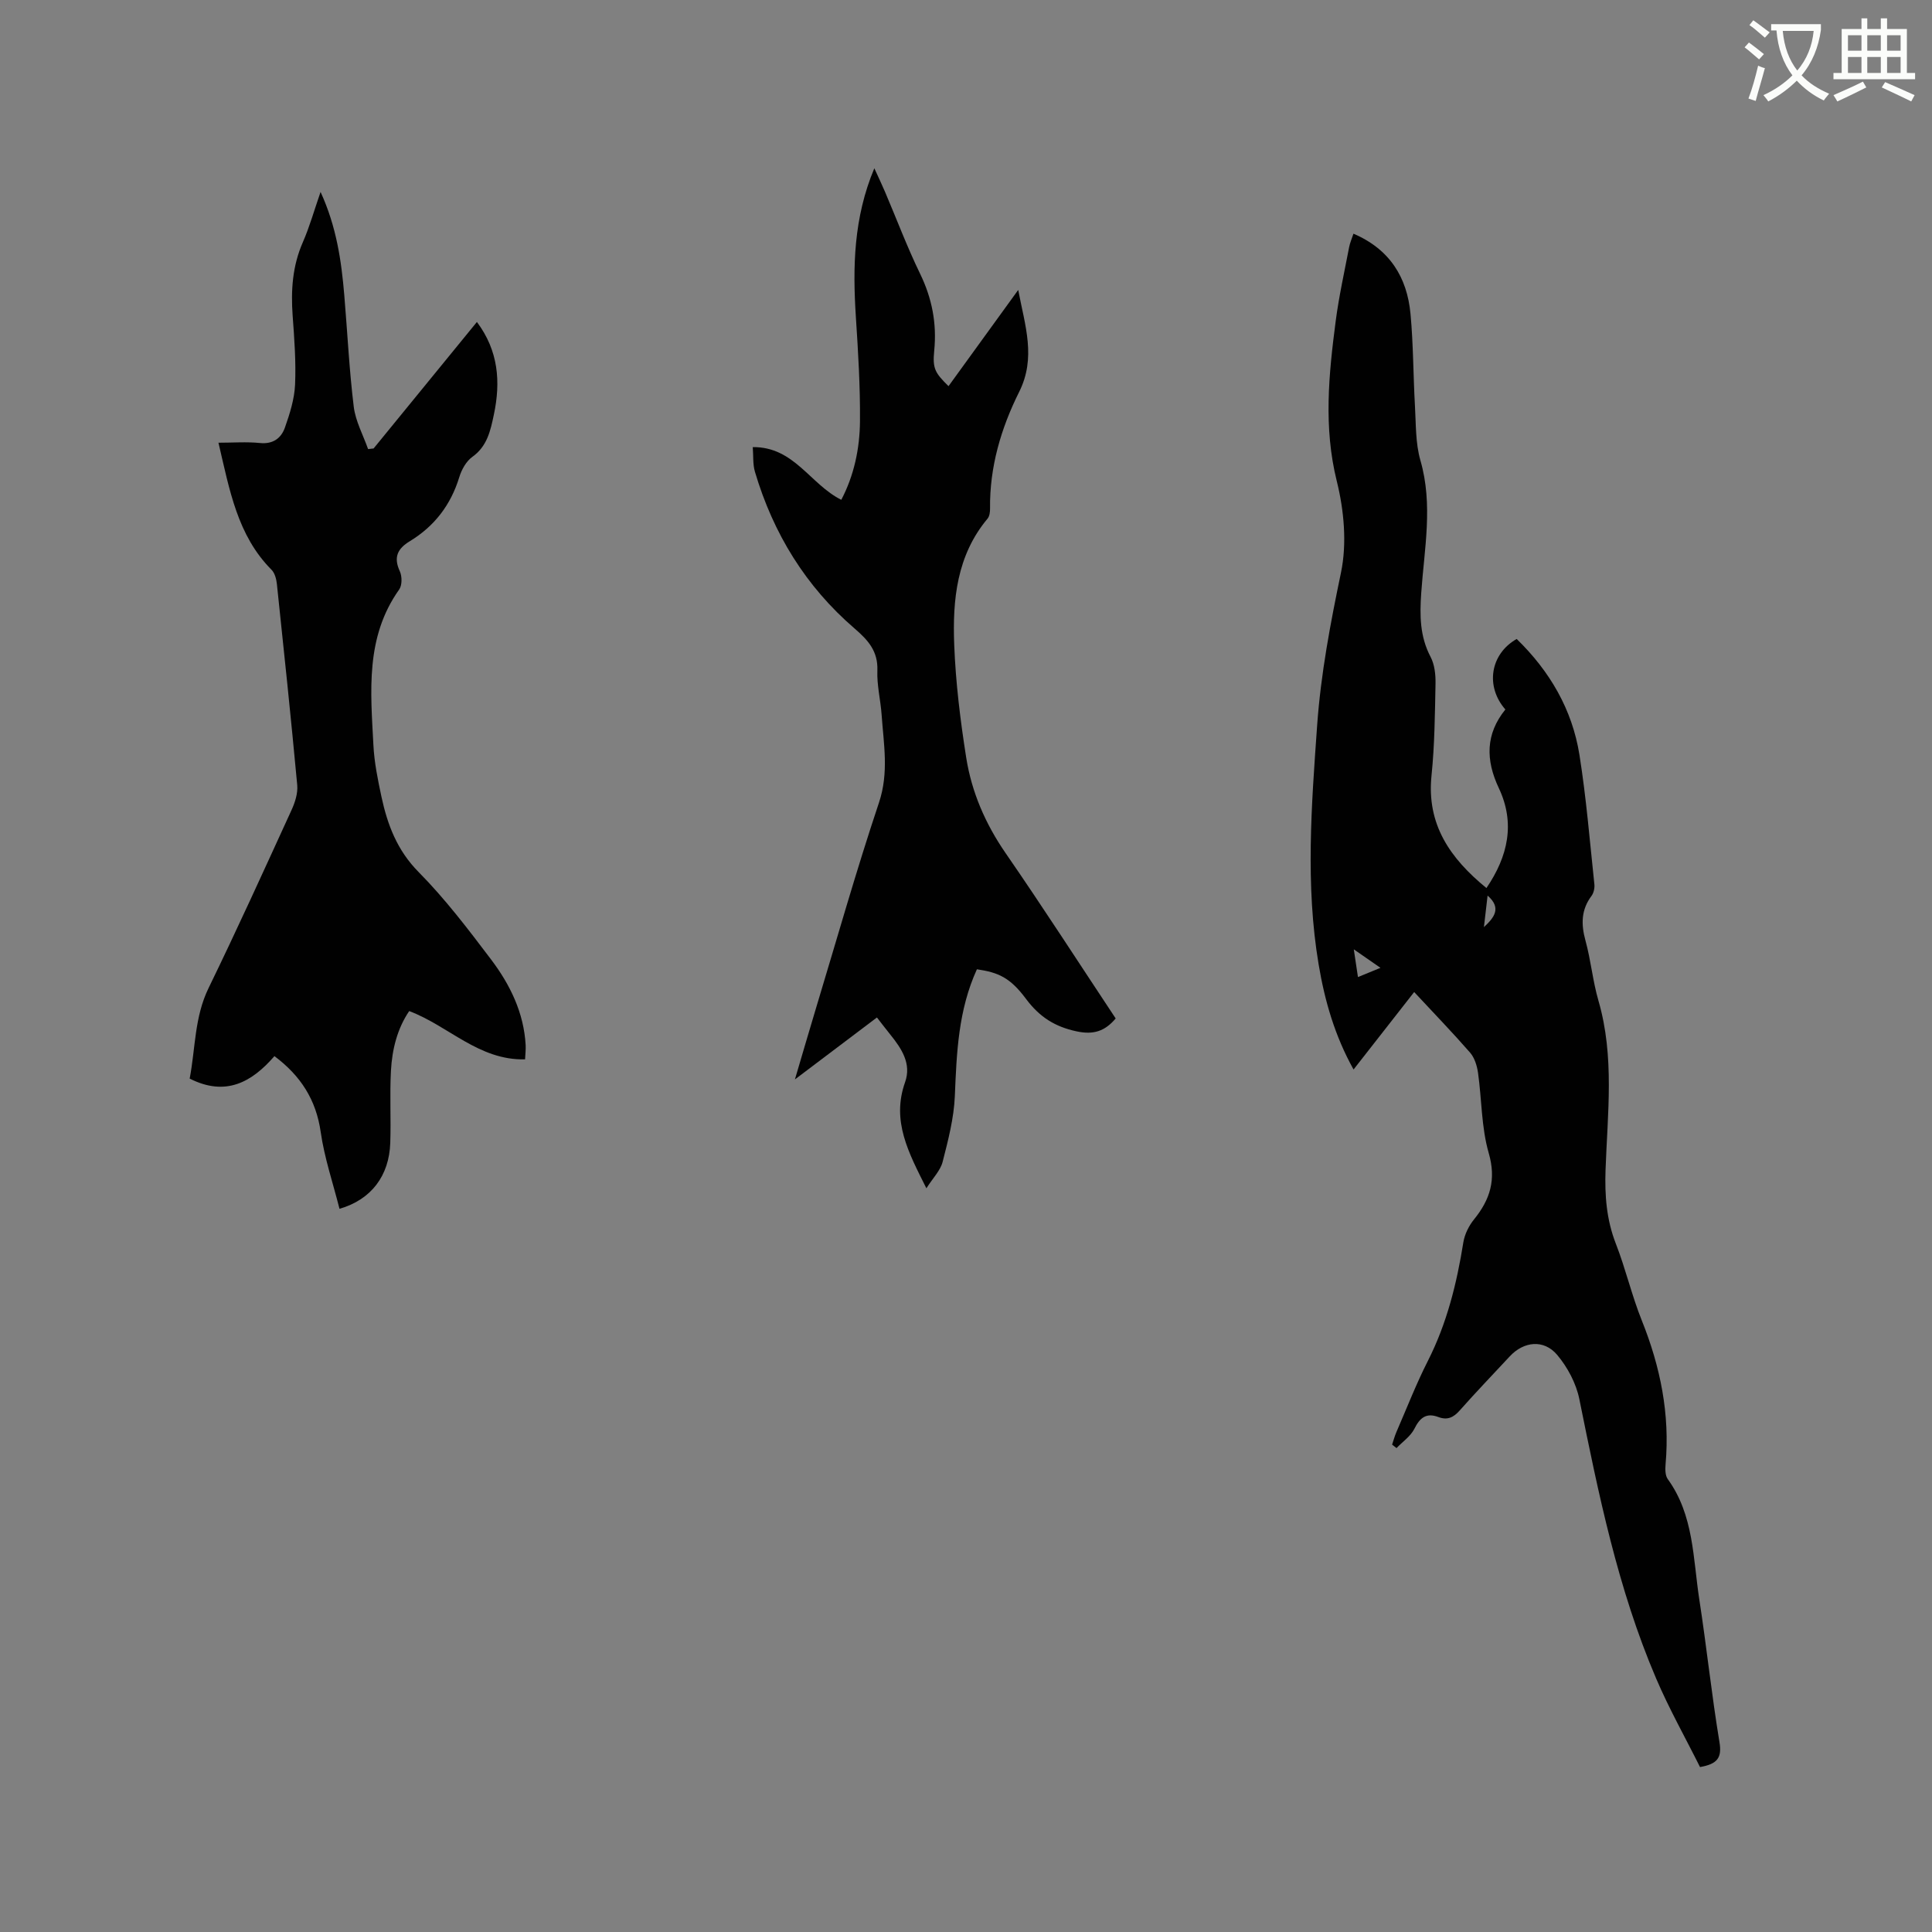
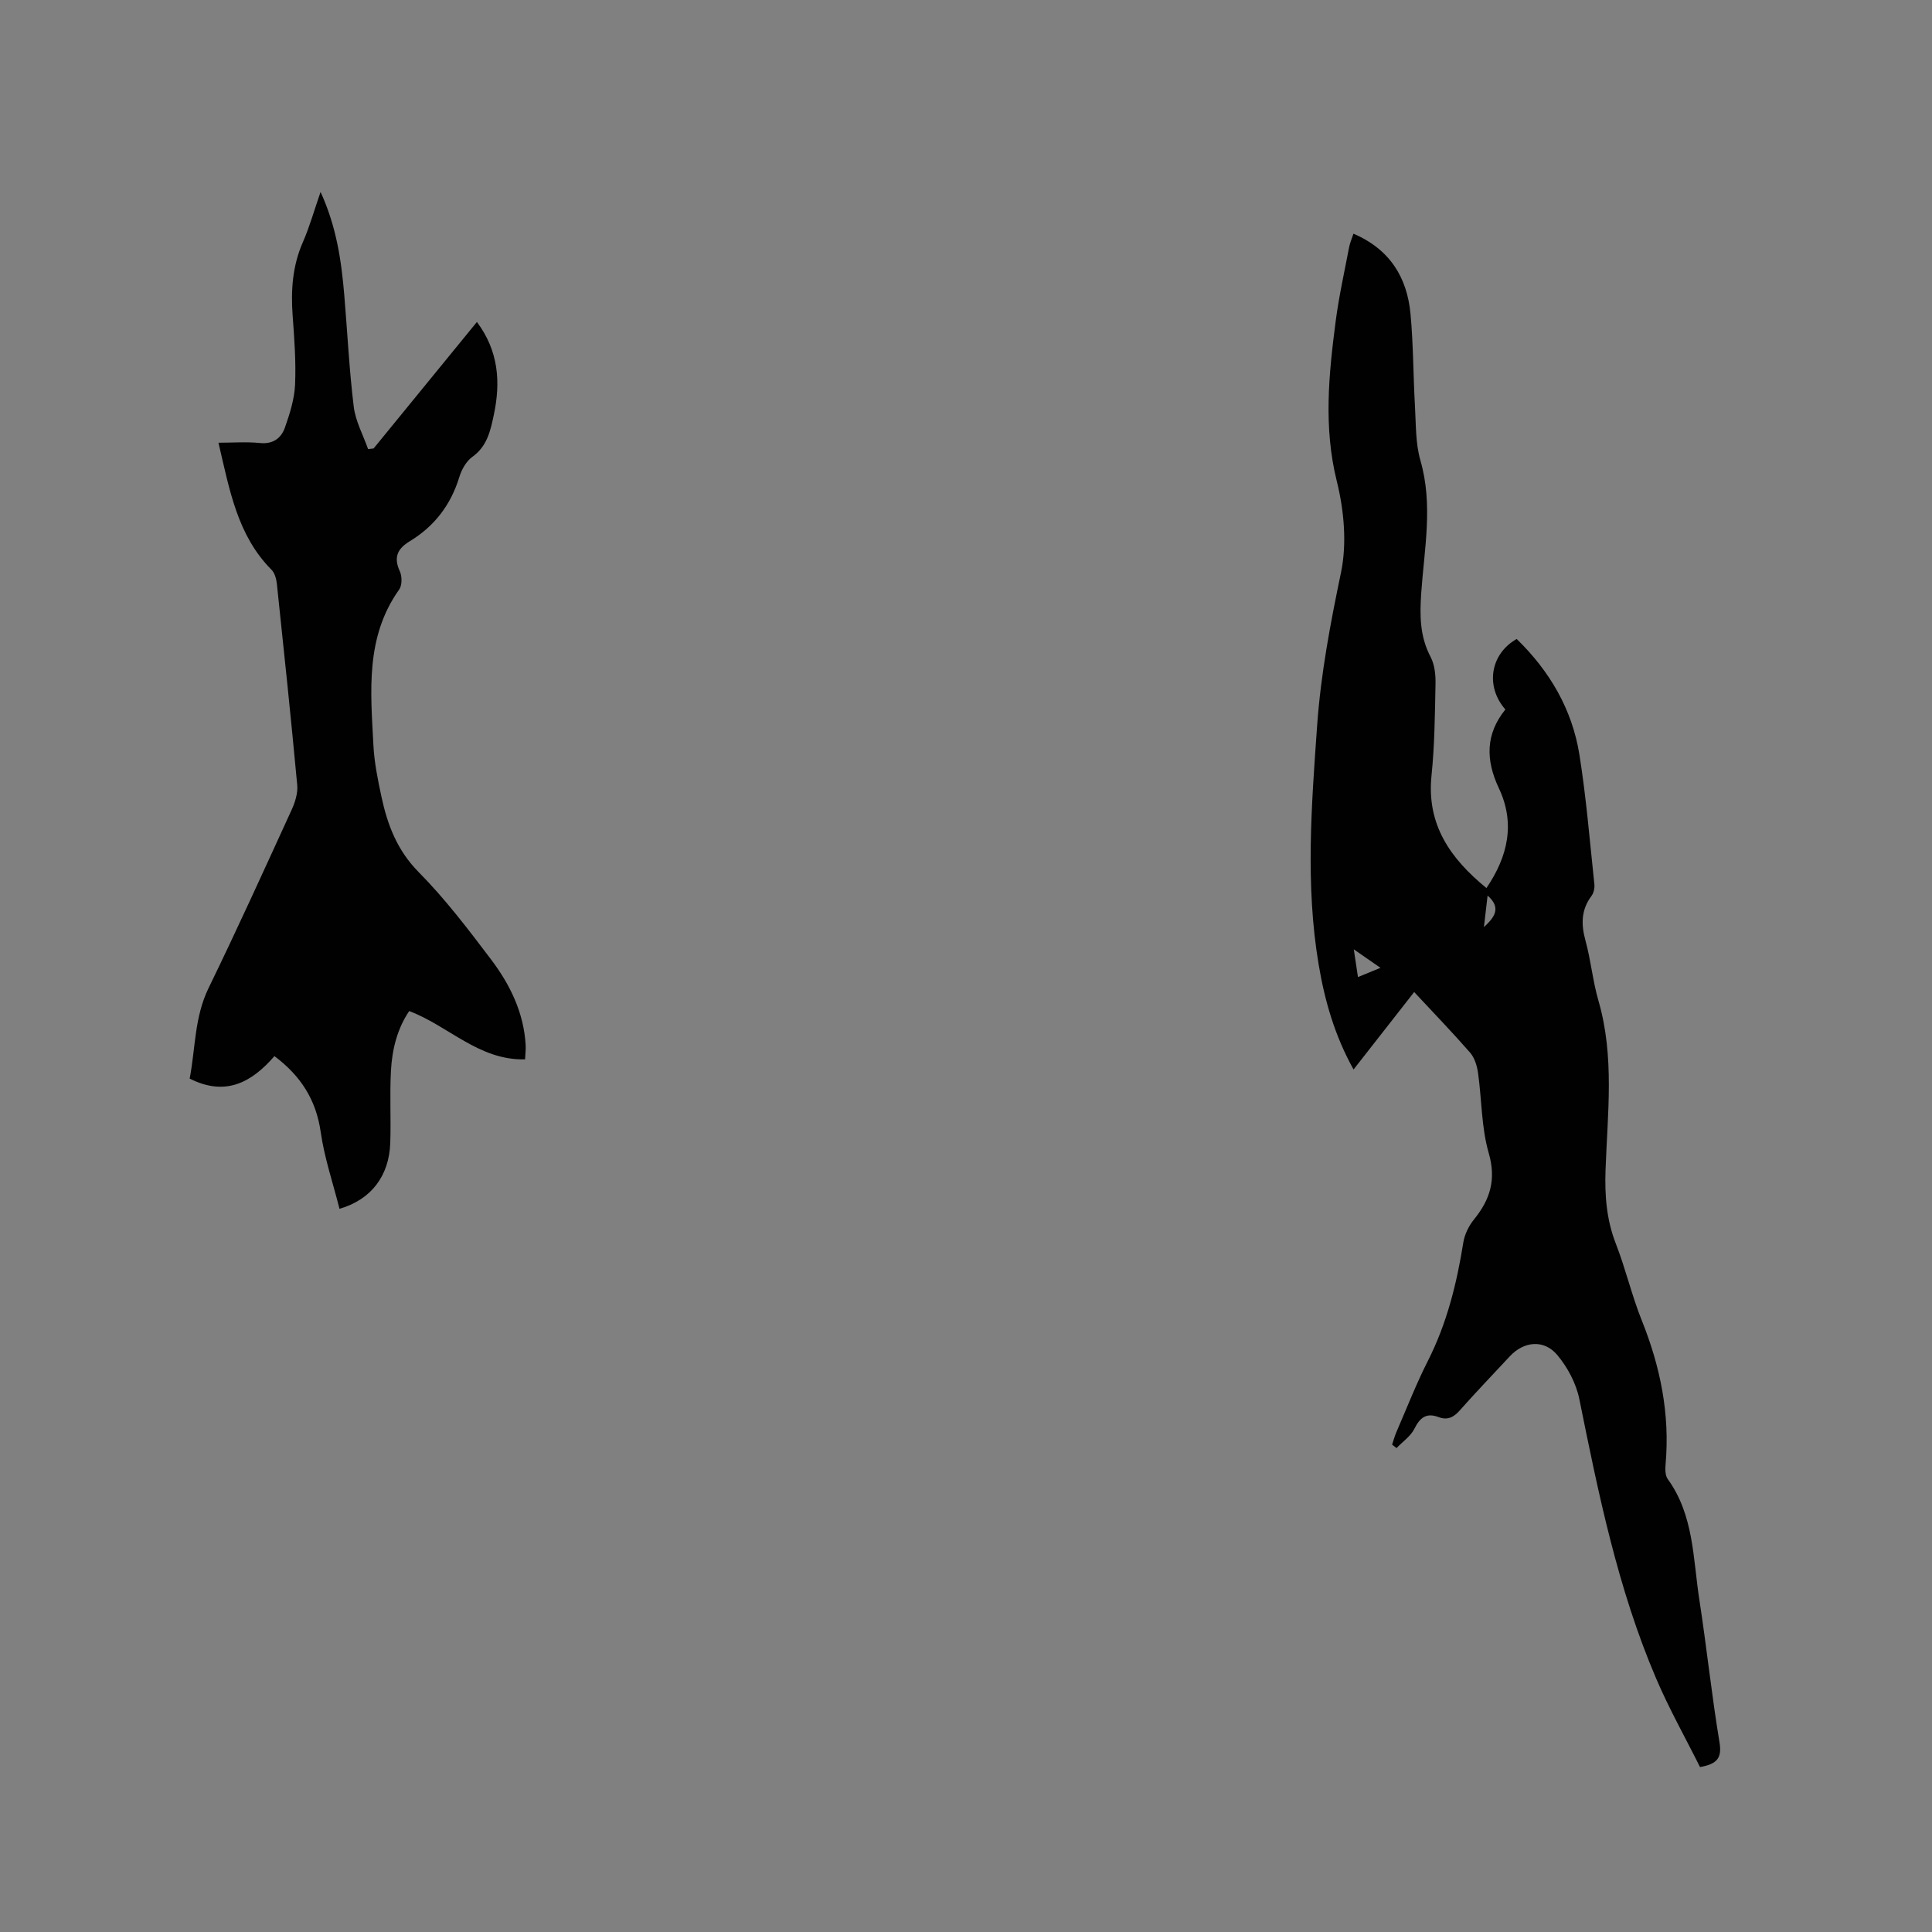
<svg xmlns="http://www.w3.org/2000/svg" enable-background="new 0 0 400 400" viewBox="0 0 400 400">
  <rect x="0" y="0" width="400" height="400" fill="#808080" stroke="none" />
-   <path d="m362.1 8.8c1.1.8 2.1 1.6 3.1 2.4l-1 1.1c-1.3-1.1-2.3-2-3-2.5zm1.9 4.8c.5.2.9.4 1.4.5-.6 2.3-1.3 4.5-1.9 6.8l-1.5-.5c.8-2.1 1.4-4.3 2-6.8zm-1-9.4c1.3.9 2.4 1.8 3.4 2.5l-1 1.1c-1.4-1.2-2.4-2.1-3.2-2.6zm3.7 2.2v-1.4h10.3v1.2c-.5 3.6-1.8 6.8-4 9.4 1.5 1.6 3.4 2.8 5.7 3.8-.3.4-.7.8-1.1 1.4-2.3-1.1-4.1-2.5-5.6-4.1-1.6 1.6-3.6 3.1-5.9 4.3-.3-.5-.7-.9-1-1.3 2.4-1.1 4.4-2.5 6-4.1-1.9-2.5-3-5.6-3.3-9.3h-1.1zm8.8 0h-6.4c.3 3.3 1.3 6 3 8.2 2-2.3 3.1-5.1 3.4-8.2z" fill="#fbfcfa" />
-   <path d="m385.3 3.8h1.3v2.2h2.8v-2.2h1.3v2.2h4.1v9.1h1.7v1.3h-16.9v-1.3h1.7v-9.1h4.1v-2.2zm.4 13.1.7 1.2c-1.8.9-3.8 1.9-6 2.9-.2-.4-.5-.8-.8-1.3 2.3-1 4.3-1.9 6.1-2.8zm-3.1-6.4h2.8v-3.2h-2.8zm0 4.6h2.8v-3.3h-2.8zm4-4.6h2.8v-3.2h-2.8zm0 4.6h2.8v-3.3h-2.8zm3.7 1.9c2.1.9 4.1 1.8 6.1 2.7l-.7 1.3c-2.2-1.1-4.2-2-6.1-2.9zm3.2-9.7h-2.8v3.2h2.8zm-2.8 7.8h2.8v-3.3h-2.8z" fill="#fbfcfa" />
  <g fill="#010101">
    <path d="m292.79 205.39c-4.28 5.47-8.3 10.61-12.55 16.04-3.89-6.98-5.97-14.23-7.23-21.75-2.77-16.47-1.48-32.99-.31-49.49.76-10.69 2.75-21.16 4.94-31.66 1.25-6.01.63-12.86-.87-18.9-2.77-11.16-1.67-22.11-.23-33.14.67-5.14 1.81-10.21 2.78-15.3.17-.91.56-1.77.9-2.81 7.51 3.22 11.1 9.03 11.81 16.6.59 6.32.56 12.7.92 19.05.22 3.78.1 7.71 1.13 11.29 2.66 9.2.8 18.32.17 27.45-.32 4.64-.3 8.99 1.94 13.24.83 1.58 1.05 3.65 1.02 5.49-.13 6.36-.18 12.75-.83 19.06-1.05 10.17 3.88 17.17 11.37 23.3 4.48-6.58 5.99-13.44 2.57-20.68-2.76-5.85-2.76-11.2 1.35-16.29-4.18-4.77-3.16-11.46 2.34-14.6 6.82 6.63 11.5 14.57 13 24.01 1.41 8.87 2.14 17.86 3.09 26.8.08.77-.14 1.77-.59 2.38-2.17 2.89-2.18 5.9-1.25 9.28 1.12 4.08 1.5 8.36 2.68 12.42 3.37 11.59 1.88 23.35 1.47 35.06-.18 5.27.19 10.25 2.12 15.22 2.04 5.22 3.3 10.74 5.39 15.94 3.85 9.59 5.84 19.41 4.92 29.76-.09 1.01-.09 2.32.45 3.07 5.41 7.47 5.22 16.39 6.53 24.9 1.52 9.84 2.55 19.76 4.18 29.58.53 3.2-.41 4.51-4.03 5.14-2.99-6-6.41-12.06-9.12-18.42-7.91-18.52-11.9-38.14-15.87-57.78-.66-3.24-2.43-6.57-4.57-9.12-2.78-3.3-6.94-2.82-9.83.29-3.46 3.73-7 7.4-10.37 11.21-1.29 1.46-2.56 2.05-4.42 1.35-2.47-.93-3.81.12-4.95 2.42-.78 1.56-2.44 2.69-3.71 4.01-.3-.24-.61-.48-.91-.72.29-.85.52-1.73.87-2.55 2.15-4.95 4.11-10 6.55-14.81 3.93-7.76 5.97-16.01 7.33-24.52.27-1.66 1.13-3.41 2.2-4.73 3.35-4.13 4.65-8.24 3.05-13.77-1.53-5.3-1.43-11.06-2.21-16.6-.21-1.45-.71-3.09-1.63-4.16-3.63-4.16-7.46-8.12-11.59-12.56zm-6.98-5.01c-1.95-1.36-3.44-2.39-5.52-3.83.34 2.27.58 3.84.86 5.74 1.57-.65 2.79-1.14 4.66-1.91zm21.42-8.43c2.07-1.93 3.75-3.92.76-6.53-.28 2.39-.52 4.46-.76 6.53z" />
    <path d="m77.35 92.85c7.09-8.69 14.19-17.37 21.39-26.19 4.48 5.99 4.94 12.42 3.51 19.18-.7 3.3-1.36 6.54-4.46 8.75-1.27.91-2.23 2.65-2.7 4.2-1.76 5.75-5.15 10.17-10.24 13.26-2.56 1.55-3.41 3.33-2.07 6.23.48 1.05.49 2.9-.14 3.78-7.04 9.9-5.9 21.12-5.33 32.21.18 3.58.91 7.15 1.66 10.66 1.25 5.82 3.24 11.11 7.71 15.63 5.49 5.55 10.27 11.85 15 18.1 3.92 5.19 6.78 11.01 7.15 17.72.05.93-.07 1.86-.12 2.95-9.58.23-15.82-6.92-23.99-10-2.47 3.64-3.54 7.93-3.78 12.37-.27 4.97.03 9.96-.14 14.94-.23 6.77-3.92 11.73-10.51 13.63-1.34-5.3-3.12-10.52-3.89-15.88-.95-6.68-4.13-11.65-9.58-15.73-4.67 5.38-10.07 8.44-17.55 4.65 1.2-6.24.97-12.7 3.91-18.74 5.93-12.18 11.53-24.52 17.17-36.84.73-1.59 1.34-3.49 1.19-5.17-1.29-13.91-2.75-27.81-4.22-41.71-.11-1-.44-2.22-1.11-2.89-7.07-7.12-8.67-16.49-10.98-26.3 3 0 5.82-.22 8.58.06 2.73.28 4.41-1.01 5.18-3.2 1.01-2.86 1.96-5.87 2.1-8.86.21-4.75-.15-9.54-.5-14.29-.38-5.25-.05-10.3 2.11-15.22 1.39-3.17 2.33-6.55 3.67-10.41 3.29 7.18 4.31 14.23 4.91 21.37.65 7.7 1.02 15.43 1.96 23.1.37 3 1.94 5.85 2.97 8.77.38-.03.76-.08 1.14-.13z" />
-     <path d="m202.26 200.68c-3.87 8.47-4.2 17.31-4.57 26.23-.19 4.58-1.38 9.16-2.53 13.64-.46 1.8-2 3.33-3.36 5.47-3.69-7.37-7.27-13.93-4.41-21.97 1.36-3.82-.73-6.96-3.06-9.85-.94-1.16-1.83-2.34-2.77-3.54-5.82 4.4-11.05 8.35-16.98 12.82 1.58-5.35 2.92-9.95 4.3-14.53 4.32-14.28 8.38-28.66 13.11-42.8 2.07-6.2.96-12.11.54-18.17-.22-3.06-1-6.13-.88-9.16.15-4.01-1.93-6.29-4.71-8.69-10.13-8.71-16.86-19.69-20.64-32.46-.46-1.55-.3-3.29-.45-5.1 8.56-.1 11.86 7.68 18.33 10.91 2.64-5.03 3.82-10.59 3.87-16.25.06-7.19-.38-14.4-.85-21.58-.67-10.34-.49-20.53 3.82-30.81.87 1.91 1.58 3.38 2.21 4.87 2.41 5.65 4.57 11.41 7.25 16.93 2.49 5.12 3.5 10.32 2.94 15.97-.37 3.72.17 4.59 2.96 7.34 4.7-6.48 9.37-12.93 14.43-19.92 1.43 7.49 3.74 14.01.19 21.12-3.74 7.49-6.13 15.55-6.02 24.13.01.7-.1 1.59-.51 2.09-6.39 7.63-7.27 16.83-6.91 26.12.3 7.81 1.26 15.62 2.48 23.35 1.13 7.16 3.97 13.72 8.16 19.79 7.76 11.24 15.16 22.73 22.79 34.23-2.21 2.62-4.55 3.43-8.1 2.67-4.49-.96-7.65-2.97-10.42-6.66-3.35-4.52-5.79-5.53-10.21-6.19z" />
  </g>
</svg>